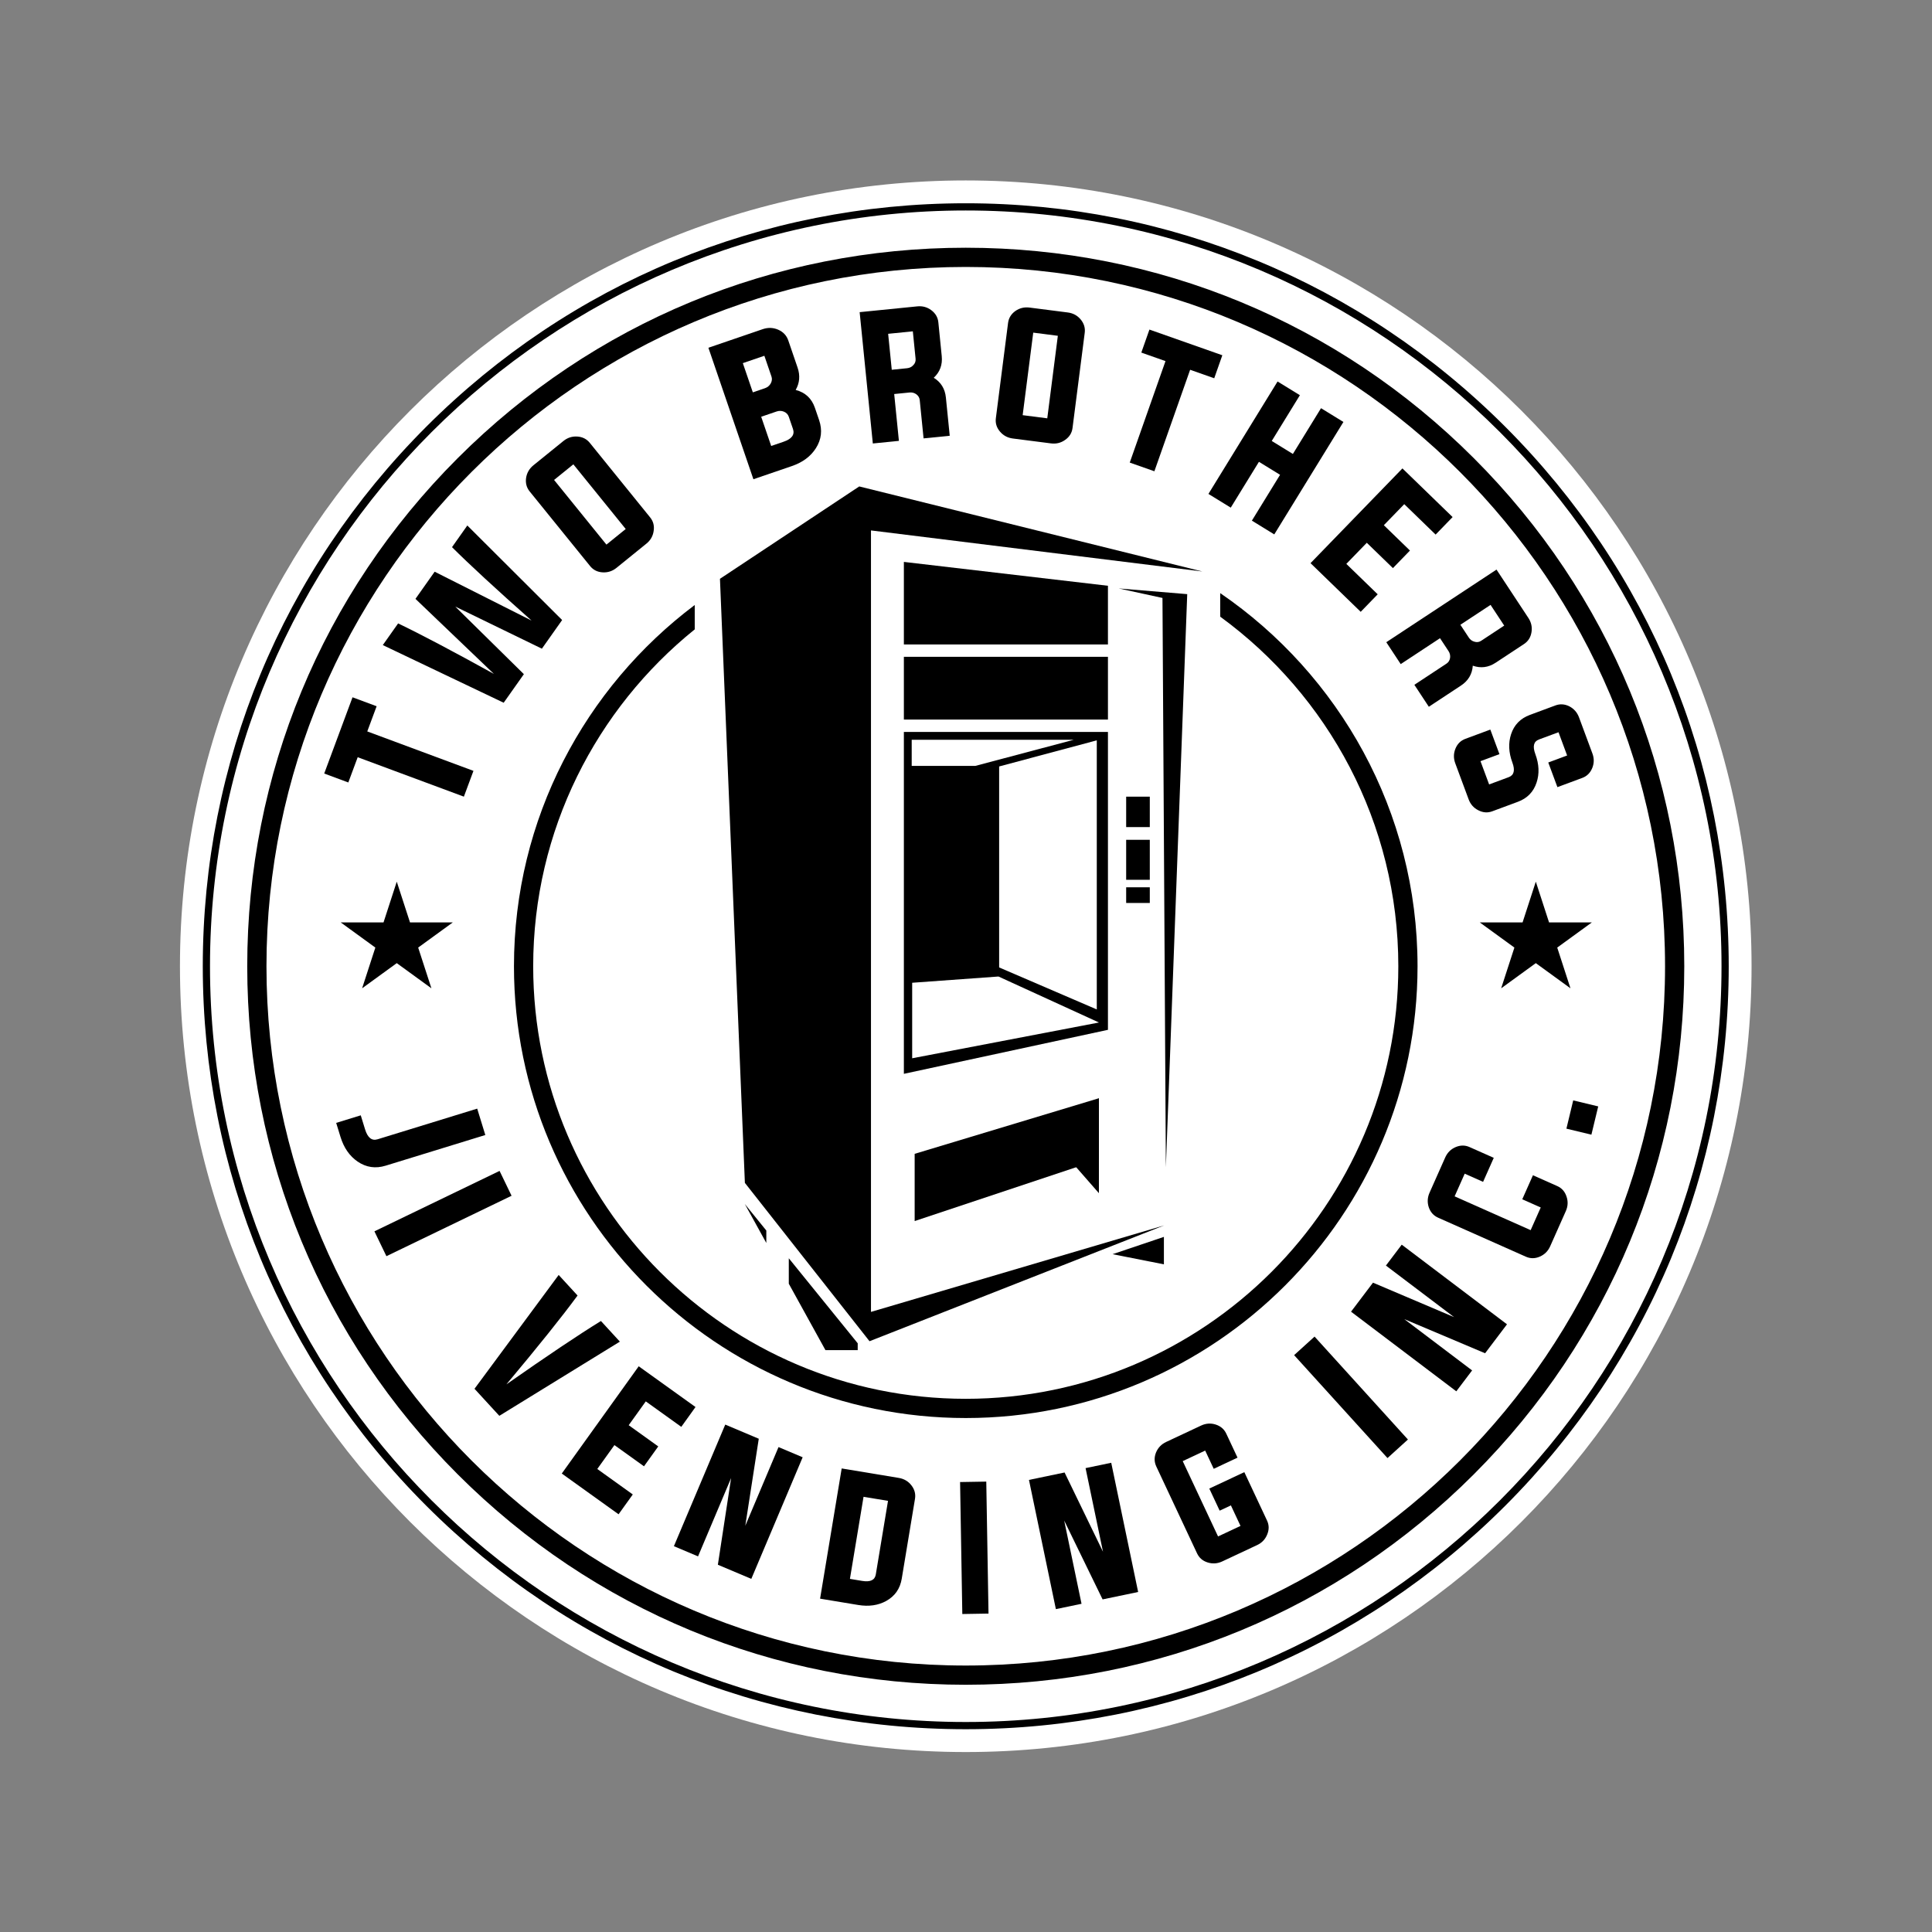
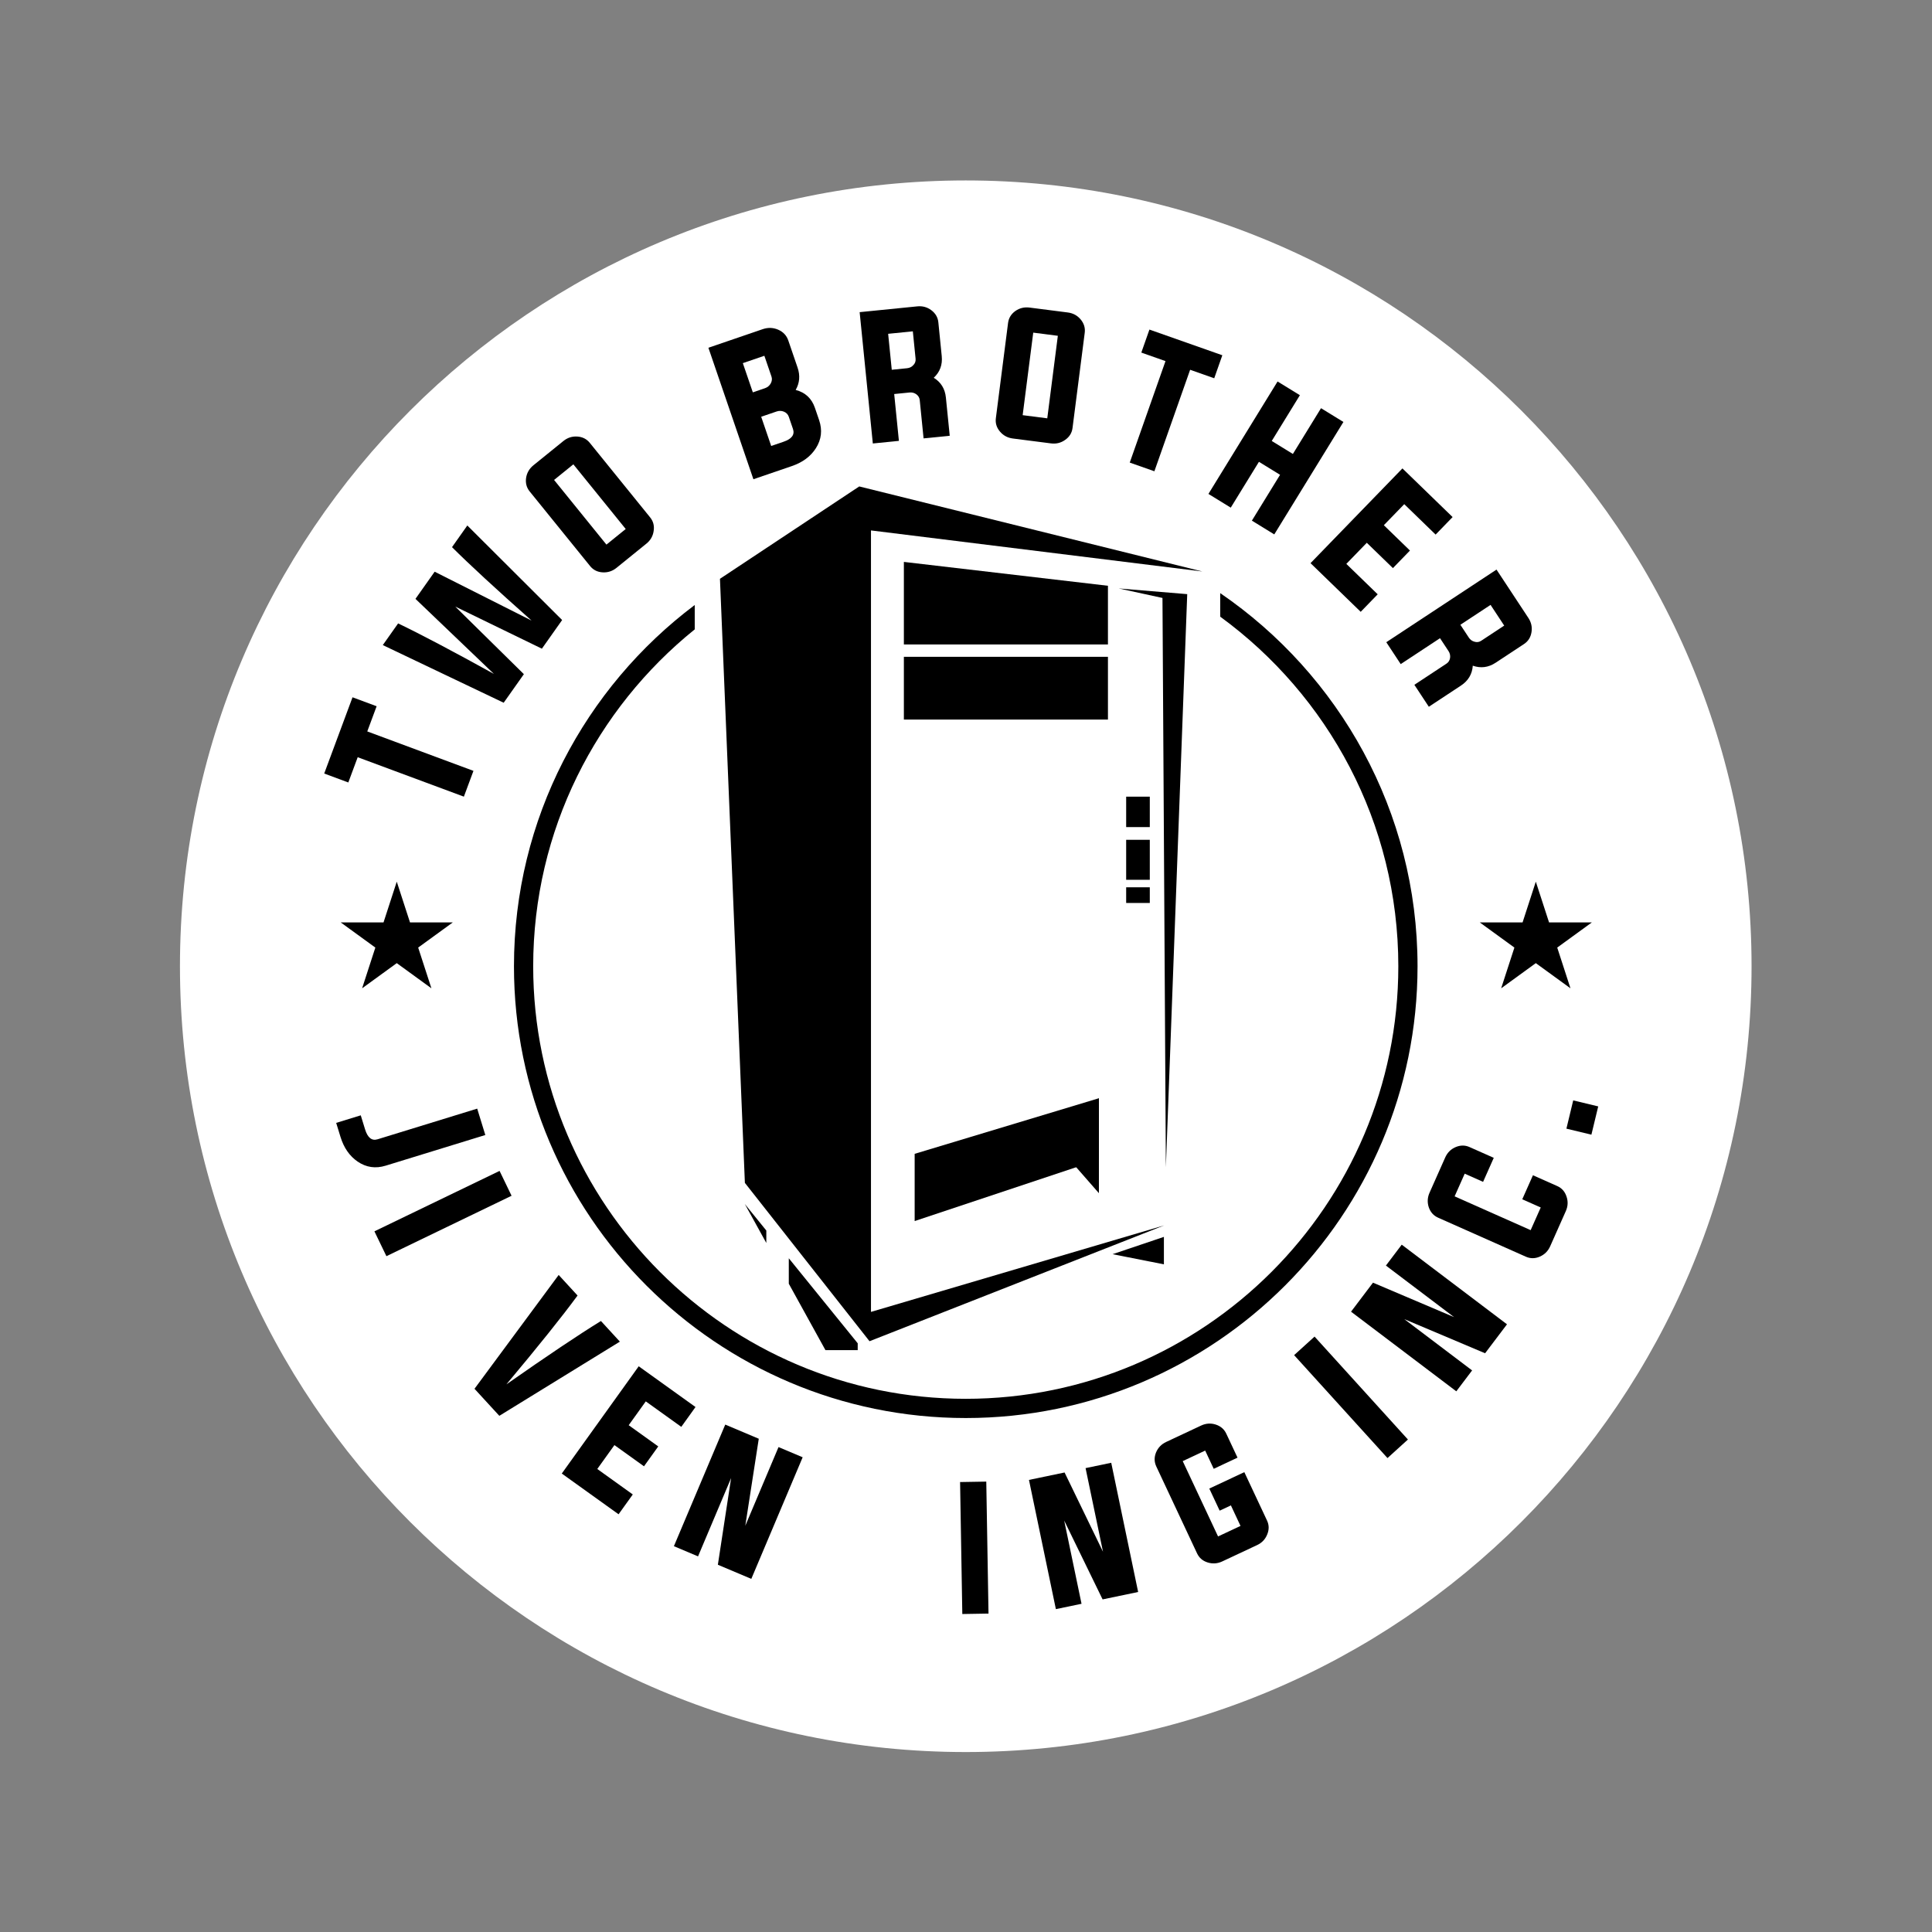
<svg xmlns="http://www.w3.org/2000/svg" viewBox="0 0 1430.973 1430.973" height="1430.973" width="1430.973" xml:space="preserve" id="svg2" version="1.1">
  <rect x="0" y="0" width="1430.973" height="1430.973" fill="#808080" stroke="none" />
  <defs id="defs6">
    <clipPath id="clipPath18" clipPathUnits="userSpaceOnUse">
      <path id="path16" d="M 0,1073.229 H 1073.229 V 0 H 0 Z" />
    </clipPath>
  </defs>
  <g transform="matrix(1.333,0,0,-1.333,0,1430.973)" id="g10">
    <g id="g12">
      <g clip-path="url(#clipPath18)" id="g14">
        <g transform="translate(973.237,536.614)" id="g20">
          <path id="path22" style="fill:#ffffff;fill-opacity:1;fill-rule:nonzero;stroke:none" d="m 0,0 c 0,-241.141 -195.482,-436.622 -436.623,-436.622 -241.142,0 -436.623,195.481 -436.623,436.622 0,241.141 195.481,436.623 436.623,436.623 C -195.482,436.623 0,241.141 0,0" />
        </g>
        <g transform="translate(536.614,956.545)" id="g24">
-           <path id="path26" style="fill:#000000;fill-opacity:1;fill-rule:nonzero;stroke:none" d="m 0,0 c -231.55,0 -419.933,-188.381 -419.933,-419.931 0,-231.55 188.383,-419.93 419.933,-419.93 231.551,0 419.931,188.38 419.931,419.93 C 419.931,-188.381 231.551,0 0,0 m 0,-843.868 c -113.236,0 -219.699,44.097 -299.77,124.168 -80.071,80.071 -124.168,186.532 -124.168,299.769 0,113.236 44.097,219.698 124.168,299.768 C -219.699,-40.091 -113.236,4.006 0,4.006 c 113.236,0 219.698,-44.097 299.768,-124.169 80.072,-80.07 124.169,-186.532 124.169,-299.768 0,-113.237 -44.097,-219.698 -124.169,-299.769 C 219.698,-799.771 113.236,-843.868 0,-843.868" />
-         </g>
+           </g>
        <g transform="translate(536.614,925.169)" id="g28">
-           <path id="path30" style="fill:#000000;fill-opacity:1;fill-rule:nonzero;stroke:none" d="m 0,0 c -214.25,0 -388.555,-174.305 -388.555,-388.555 0,-214.251 174.305,-388.556 388.555,-388.556 214.25,0 388.556,174.305 388.556,388.556 C 388.556,-174.305 214.25,0 0,0 m 0,-787.793 c -106.641,0 -206.898,41.529 -282.303,116.935 -75.406,75.406 -116.935,175.662 -116.935,282.303 0,106.64 41.529,206.896 116.935,282.303 75.405,75.406 175.662,116.933 282.303,116.933 106.641,0 206.896,-41.527 282.303,-116.933 75.403,-75.407 116.934,-175.663 116.934,-282.303 0,-106.641 -41.531,-206.897 -116.934,-282.303 C 206.896,-746.264 106.641,-787.793 0,-787.793" />
-         </g>
+           </g>
        <g transform="translate(202.852,445.968)" id="g32">
          <path id="path34" style="fill:#000000;fill-opacity:1;fill-rule:nonzero;stroke:none" d="M 0,0 C 1.432,-4.653 3.746,-6.489 6.945,-5.505 L 62.301,11.526 66.809,-3.132 11.453,-20.16 c -5.642,-1.736 -10.84,-0.981 -15.595,2.269 -4.479,3.078 -7.651,7.64 -9.511,13.689 l -2.403,7.808 13.654,4.202 z" />
        </g>
        <g transform="translate(208.041,389.32)" id="g36">
          <path id="path38" style="fill:#000000;fill-opacity:1;fill-rule:nonzero;stroke:none" d="M 0,0 69.542,33.574 76.208,19.763 6.669,-13.809 Z" />
        </g>
        <g transform="translate(333.904,339.493)" id="g40">
          <path id="path42" style="fill:#000000;fill-opacity:1;fill-rule:nonzero;stroke:none" d="m 0,0 10.523,-11.464 -66.982,-41.22 -13.793,15.029 46.769,63.242 10.492,-11.431 C -21.545,2.507 -34.728,-13.951 -52.543,-35.215 -29.789,-19.287 -12.273,-7.547 0,0" />
        </g>
        <g transform="translate(331.875,257.269)" id="g44">
          <path id="path46" style="fill:#000000;fill-opacity:1;fill-rule:nonzero;stroke:none" d="M 0,0 19.73,-14.153 11.828,-25.165 -19.729,-2.529 23.021,57.064 54.578,34.426 46.676,23.413 26.949,37.566 17.453,24.327 33.879,12.541 25.952,1.492 9.523,13.275 Z" />
        </g>
        <g transform="translate(406.235,252.227)" id="g48">
          <path id="path50" style="fill:#000000;fill-opacity:1;fill-rule:nonzero;stroke:none" d="M 0,0 -18.374,-43.515 -31.788,-37.851 -3.256,29.712 15.37,21.847 7.879,-26.512 26.344,17.214 39.756,11.548 11.224,-56.014 -7.36,-48.166 Z" />
        </g>
        <g transform="translate(479.818,241.814)" id="g52">
-           <path id="path54" style="fill:#000000;fill-opacity:1;fill-rule:nonzero;stroke:none" d="m 0,0 -7.566,-45.606 6.797,-1.127 c 4.533,-0.753 7.061,0.446 7.585,3.598 l 6.781,40.881 z m -12.144,15.756 31.741,-5.265 c 2.881,-0.478 5.201,-1.834 6.959,-4.07 1.806,-2.303 2.483,-4.823 2.032,-7.553 l -7.364,-44.392 c -0.918,-5.522 -3.773,-9.631 -8.568,-12.319 -4.484,-2.495 -9.7,-3.248 -15.642,-2.262 l -21.16,3.51 z" />
-         </g>
+           </g>
        <g transform="translate(534.701,176.682)" id="g56">
          <path id="path58" style="fill:#000000;fill-opacity:1;fill-rule:nonzero;stroke:none" d="M 0,0 -1.241,73.329 13.315,73.577 14.556,0.246 Z" />
        </g>
        <g transform="translate(591.31,228.612)" id="g60">
          <path id="path62" style="fill:#000000;fill-opacity:1;fill-rule:nonzero;stroke:none" d="M 0,0 9.633,-46.244 -4.62,-49.212 -19.574,22.587 0.218,26.71 21.559,-17.328 11.878,29.138 26.133,32.108 41.087,-39.69 21.341,-43.806 Z" />
        </g>
        <g transform="translate(683.935,237.042)" id="g64">
          <path id="path66" style="fill:#000000;fill-opacity:1;fill-rule:nonzero;stroke:none" d="M 0,0 -6.239,-2.927 -11.995,9.345 7.467,18.47 20.083,-8.429 c 1.174,-2.505 1.198,-5.097 0.068,-7.778 -1.074,-2.655 -2.935,-4.604 -5.578,-5.843 l -19.378,-9.089 c -2.645,-1.239 -5.344,-1.43 -8.1,-0.572 -2.755,0.858 -4.719,2.542 -5.895,5.05 L -41.456,21.64 c -1.174,2.506 -1.217,5.107 -0.13,7.802 1.114,2.64 2.995,4.581 5.639,5.819 l 19.379,9.09 c 2.644,1.241 5.327,1.437 8.04,0.595 2.794,-0.874 4.779,-2.564 5.955,-5.071 l 6.259,-13.346 -13.222,-6.201 -4.747,10.124 -12.479,-5.853 19.63,-41.855 12.48,5.849 z" />
        </g>
        <g transform="translate(770.946,263.337)" id="g68">
          <path id="path70" style="fill:#000000;fill-opacity:1;fill-rule:nonzero;stroke:none" d="m 0,0 -51.882,57.192 11.358,10.304 51.88,-57.192 z" />
        </g>
        <g transform="translate(780.295,340.536)" id="g72">
          <path id="path74" style="fill:#000000;fill-opacity:1;fill-rule:nonzero;stroke:none" d="M 0,0 37.668,-28.498 28.885,-40.109 -29.604,4.138 -17.406,20.261 27.632,1.125 -10.221,29.762 -1.438,41.372 57.053,-2.876 44.884,-18.962 Z" />
        </g>
        <g transform="translate(813.849,421.354)" id="g76">
          <path id="path78" style="fill:#000000;fill-opacity:1;fill-rule:nonzero;stroke:none" d="m 0,0 -5.601,-12.594 42.247,-18.781 5.599,12.594 -10.26,4.562 5.933,13.344 13.513,-6.006 c 2.528,-1.126 4.244,-3.071 5.147,-5.835 0.925,-2.71 0.794,-5.398 -0.391,-8.067 l -8.695,-19.558 c -1.187,-2.669 -3.102,-4.582 -5.746,-5.737 -2.643,-1.157 -5.232,-1.171 -7.762,-0.047 l -48.75,21.673 c -2.531,1.124 -4.266,3.062 -5.21,5.811 -0.884,2.725 -0.734,5.423 0.452,8.091 l 8.695,19.558 c 1.185,2.67 3.082,4.574 5.685,5.714 2.685,1.17 5.292,1.194 7.825,0.068 L 16.149,8.804 10.216,-4.542 Z" />
        </g>
        <g transform="translate(874.141,462.078)" id="g80">
          <path id="path82" style="fill:#000000;fill-opacity:1;fill-rule:nonzero;stroke:none" d="M 0,0 13.892,-3.344 10.108,-19.05 -3.78,-15.708 Z" />
        </g>
        <g transform="translate(198.75,652.757)" id="g84">
          <path id="path86" style="fill:#000000;fill-opacity:1;fill-rule:nonzero;stroke:none" d="M 0,0 -5.212,-14.033 -18.603,-9.061 -2.872,33.295 10.518,28.322 5.321,14.331 64.32,-7.58 58.998,-21.911 Z" />
        </g>
        <g transform="translate(230.848,740.742)" id="g88">
          <path id="path90" style="fill:#000000;fill-opacity:1;fill-rule:nonzero;stroke:none" d="M 0,0 10.667,15.095 64.517,-12.06 C 44.635,5.564 29.898,19.165 20.307,28.734 l 8.507,12.04 52.681,-52.535 -11.248,-15.916 -48.126,23.39 38.118,-37.552 -11.22,-15.878 -67.164,32.035 8.506,12.04 C 2.587,-19.488 20.326,-28.836 43.58,-41.691 Z" />
        </g>
        <g transform="translate(307.869,806.821)" id="g92">
          <path id="path94" style="fill:#000000;fill-opacity:1;fill-rule:nonzero;stroke:none" d="m 0,0 29.093,-35.931 10.712,8.672 -29.093,35.933 z m 5.162,21.62 c 2.272,1.838 4.824,2.672 7.662,2.504 2.925,-0.178 5.257,-1.342 7,-3.494 l 33.571,-41.463 c 1.743,-2.152 2.386,-4.666 1.934,-7.537 -0.408,-2.835 -1.744,-5.172 -4.016,-7.008 l -16.635,-13.47 c -2.27,-1.84 -4.845,-2.671 -7.726,-2.497 -2.88,0.171 -5.19,1.335 -6.934,3.487 l -33.572,41.462 c -1.743,2.152 -2.407,4.667 -1.995,7.543 0.447,2.831 1.808,5.165 4.075,7.002 z" />
        </g>
        <g transform="translate(428.505,825.695)" id="g96">
          <path id="path98" style="fill:#000000;fill-opacity:1;fill-rule:nonzero;stroke:none" d="m 0,0 6.864,2.35 c 4.578,1.566 6.324,3.933 5.24,7.101 l -2.32,6.778 C 9.33,17.554 8.428,18.498 7.077,19.064 5.734,19.602 4.373,19.635 2.991,19.161 l -8.548,-2.925 z m -15.757,46.03 5.558,-16.235 6.695,2.289 c 1.409,0.484 2.482,1.349 3.21,2.595 0.74,1.315 0.889,2.619 0.445,3.915 l -3.946,11.529 z m -19.132,8.55 30.183,10.328 c 2.935,1.006 5.799,0.908 8.589,-0.29 2.802,-1.23 4.674,-3.225 5.617,-5.989 l 5.159,-15.068 c 1.508,-4.406 1.157,-8.545 -1.055,-12.421 5.333,-1.391 8.895,-4.708 10.688,-9.945 l 2.319,-6.778 C 28.524,8.831 27.931,3.61 24.834,-1.245 21.925,-5.809 17.478,-9.115 11.49,-11.165 l -21.372,-7.316 z" />
        </g>
        <g transform="translate(504.036,868.897)" id="g100">
          <path id="path102" style="fill:#000000;fill-opacity:1;fill-rule:nonzero;stroke:none" d="m 0,0 c 1.394,0.14 2.558,0.731 3.49,1.773 0.941,0.981 1.346,2.138 1.213,3.47 l -1.531,15.256 -13.715,-1.375 2.007,-19.98 z m -7.184,-14.342 2.613,-26.021 -14.486,-1.454 -7.324,72.973 32.016,3.213 c 2.905,0.294 5.496,-0.409 7.778,-2.108 2.346,-1.751 3.658,-4.006 3.935,-6.761 L 19.233,6.702 c 0.482,-4.784 -0.998,-8.786 -4.436,-12.004 4.009,-2.472 6.257,-6.132 6.743,-10.974 l 2.133,-21.251 -14.531,-1.459 -2.134,21.252 c -0.133,1.331 -0.763,2.415 -1.884,3.252 -1.121,0.803 -2.377,1.137 -3.77,0.996 z" />
        </g>
        <g transform="translate(574.11,888.67)" id="g104">
          <path id="path106" style="fill:#000000;fill-opacity:1;fill-rule:nonzero;stroke:none" d="m 0,0 -5.877,-45.856 13.674,-1.752 5.874,45.856 z M 19.194,11.206 C 22.093,10.835 24.46,9.565 26.298,7.397 28.19,5.161 28.96,2.67 28.609,-0.077 l -6.781,-52.916 c -0.352,-2.747 -1.723,-4.951 -4.111,-6.606 -2.33,-1.664 -4.945,-2.311 -7.843,-1.941 l -21.228,2.721 c -2.899,0.37 -5.28,1.657 -7.144,3.859 -1.865,2.202 -2.622,4.677 -2.27,7.423 l 6.779,52.918 c 0.352,2.746 1.709,4.966 4.074,6.655 2.355,1.632 4.981,2.262 7.88,1.89 z" />
        </g>
        <g transform="translate(647.596,872.857)" id="g108">
          <path id="path110" style="fill:#000000;fill-opacity:1;fill-rule:nonzero;stroke:none" d="M 0,0 -13.43,4.73 -8.927,17.515 31.579,3.248 27.078,-9.538 13.689,-4.82 -6.173,-61.212 -19.861,-56.39 Z" />
        </g>
        <g transform="translate(699.515,816.896)" id="g112">
          <path id="path114" style="fill:#000000;fill-opacity:1;fill-rule:nonzero;stroke:none" d="M 0,0 -15.658,-25.464 -28.06,-17.839 10.354,44.636 22.757,37.011 7.122,11.584 18.864,4.366 34.496,29.792 46.938,22.143 8.523,-40.333 -3.918,-32.685 11.741,-7.219 Z" />
        </g>
        <g transform="translate(748.075,760.179)" id="g116">
          <path id="path118" style="fill:#000000;fill-opacity:1;fill-rule:nonzero;stroke:none" d="M 0,0 17.428,-16.901 7.988,-26.633 -19.891,0.408 31.172,53.053 59.051,26.014 49.614,16.283 32.185,33.187 20.841,21.494 35.354,7.416 25.886,-2.346 11.373,11.73 Z" />
        </g>
        <g transform="translate(816.17,719.182)" id="g120">
          <path id="path122" style="fill:#000000;fill-opacity:1;fill-rule:nonzero;stroke:none" d="m 0,0 c 0.77,-1.167 1.833,-1.925 3.191,-2.27 1.303,-0.377 2.517,-0.199 3.634,0.538 L 19.63,6.707 12.045,18.215 -4.722,7.165 Z m -16.038,-0.293 -21.837,-14.392 -8.013,12.157 61.24,40.357 17.705,-26.865 C 34.664,8.525 35.244,5.903 34.8,3.095 34.337,0.203 32.95,-2.004 30.638,-3.529 L 14.861,-13.926 c -4.013,-2.645 -8.245,-3.192 -12.69,-1.642 -0.329,-4.698 -2.526,-8.389 -6.591,-11.066 l -17.835,-11.753 -8.036,12.194 17.836,11.754 c 1.117,0.736 1.783,1.796 2.004,3.179 0.191,1.366 -0.098,2.633 -0.867,3.803 z" />
        </g>
        <g transform="translate(870.762,653.716)" id="g124">
-           <path id="path126" style="fill:#000000;fill-opacity:1;fill-rule:nonzero;stroke:none" d="M 0,0 -4.791,12.922 -15.661,8.889 C -18.6,7.8 -19.269,5.102 -17.672,0.794 c 2.096,-5.648 2.33,-10.916 0.704,-15.803 -1.703,-5.208 -5.18,-8.784 -10.428,-10.731 l -14.208,-5.27 c -2.595,-0.963 -5.179,-0.77 -7.758,0.578 -2.556,1.291 -4.342,3.305 -5.357,6.044 l -7.444,20.068 c -1.017,2.738 -0.983,5.446 0.103,8.119 1.084,2.673 2.925,4.493 5.521,5.454 l 13.865,5.143 5.064,-13.649 -10.529,-3.905 4.795,-12.922 10.867,4.032 c 2.967,1.101 3.652,3.806 2.055,8.113 -2.085,5.619 -2.327,10.866 -0.73,15.743 1.703,5.208 5.177,8.785 10.427,10.732 l 14.205,5.27 c 2.598,0.963 5.193,0.789 7.787,-0.519 2.54,-1.331 4.314,-3.365 5.332,-6.103 L 14.043,1.12 c 1.018,-2.738 0.99,-5.427 -0.076,-8.059 -1.104,-2.715 -2.954,-4.554 -5.548,-5.516 l -13.82,-5.127 -5.081,13.694 z" />
-         </g>
+           </g>
        <g transform="translate(668.074,755.96)" id="g128">
          <path id="path130" style="fill:#000000;fill-opacity:1;fill-rule:nonzero;stroke:none" d="m 0,0 -190.645,47.252 -77.39,-51.32 13.848,-335.649 69.251,-87.985 163.748,64.363 -162.936,-48.069 v 434.22 z" />
        </g>
        <g transform="translate(508.222,432.384)" id="g132">
          <path id="path134" style="fill:#000000;fill-opacity:1;fill-rule:nonzero;stroke:none" d="M 0,0 V -37.355 L 102.379,-3.232 V 30.892 Z" />
        </g>
        <g transform="translate(425.797,389.766)" id="g136">
          <path id="path138" style="fill:#000000;fill-opacity:1;fill-rule:nonzero;stroke:none" d="M 0,0 -11.95,14.739 0,-6.914 Z" />
        </g>
        <g transform="translate(438.289,374.351)" id="g140">
          <path id="path142" style="fill:#000000;fill-opacity:1;fill-rule:nonzero;stroke:none" d="m 0,0 v -14.136 l 20.363,-36.905 h 17.925 v 3.803 z" />
        </g>
        <g transform="translate(618.187,376.621)" id="g144">
          <path id="path146" style="fill:#000000;fill-opacity:1;fill-rule:nonzero;stroke:none" d="M 0,0 28.524,9.613 V -5.64 Z" />
        </g>
        <g transform="translate(502.229,666.811)" id="g148">
-           <path id="path150" style="fill:#000000;fill-opacity:1;fill-rule:nonzero;stroke:none" d="m 0,0 v -189.978 l 113.391,24.452 V 0 Z" />
-         </g>
+           </g>
        <g transform="translate(615.62,715.419)" id="g152">
          <path id="path154" style="fill:#000000;fill-opacity:1;fill-rule:nonzero;stroke:none" d="M 0,0 V 32.601 L -113.391,45.859 V 0 Z" />
        </g>
        <path id="path156" style="fill:#000000;fill-opacity:1;fill-rule:nonzero;stroke:none" d="M 615.62,708.549 H 502.229 v -34.87 H 615.62 Z" />
        <g transform="translate(610.601,463.276)" id="g158">
          <path id="path160" style="fill:#000000;fill-opacity:1;fill-rule:nonzero;stroke:none" d="m 0,0 v -52.761 l -18.932,21.642" />
        </g>
        <g transform="translate(621.58,746.539)" id="g162">
          <path id="path164" style="fill:#000000;fill-opacity:1;fill-rule:nonzero;stroke:none" d="M 0,0 24.337,-5.287 26.22,-321.646 38.089,-3.172 Z" />
        </g>
        <path id="path166" style="fill:#000000;fill-opacity:1;fill-rule:nonzero;stroke:none" d="m 638.874,630.841 h -13.13 v -16.91 h 13.13 z" />
        <path id="path168" style="fill:#000000;fill-opacity:1;fill-rule:nonzero;stroke:none" d="m 625.744,571.771 h 13.13 v 8.708 h -13.13 z" />
        <path id="path170" style="fill:#000000;fill-opacity:1;fill-rule:nonzero;stroke:none" d="m 638.874,606.866 h -13.13 v -22.217 h 13.13 z" />
        <g transform="translate(554.794,530.906)" id="g172">
          <path id="path174" style="fill:#ffffff;fill-opacity:1;fill-rule:nonzero;stroke:none" d="M 0,0 -47.952,-3.471 V -45.426 L 55.834,-25.55 Z" />
        </g>
        <g transform="translate(555.166,647.622)" id="g176">
          <path id="path178" style="fill:#ffffff;fill-opacity:1;fill-rule:nonzero;stroke:none" d="m 0,0 v -111.668 l 54.254,-23.343 V 14.513 Z" />
        </g>
        <g transform="translate(596.609,662.444)" id="g180">
          <path id="path182" style="fill:#ffffff;fill-opacity:1;fill-rule:nonzero;stroke:none" d="m 0,0 h -90.028 v -14.507 h 35.353 z" />
        </g>
        <g transform="translate(220.458,583.609)" id="g184">
          <path id="path186" style="fill:#000000;fill-opacity:1;fill-rule:nonzero;stroke:none" d="M 0,0 7.354,-22.633 H 31.15 L 11.899,-36.622 19.252,-59.255 0,-45.266 l -19.253,-13.989 7.351,22.633 -19.251,13.989 h 23.797 z" />
        </g>
        <g transform="translate(853.36,583.609)" id="g188">
          <path id="path190" style="fill:#000000;fill-opacity:1;fill-rule:nonzero;stroke:none" d="M 0,0 7.354,-22.633 H 31.152 L 11.899,-36.622 19.253,-59.255 0,-45.266 l -19.253,-13.989 7.353,22.633 -19.251,13.989 h 23.795 z" />
        </g>
        <g transform="translate(677.998,743.936)" id="g192">
          <path id="path194" style="fill:#000000;fill-opacity:1;fill-rule:nonzero;stroke:none" d="m 0,0 v -13.082 c 59.94,-43.749 98.967,-114.517 98.967,-194.24 0,-132.529 -107.821,-240.352 -240.351,-240.352 -132.529,0 -240.351,107.823 -240.351,240.352 0,75.566 35.064,143.084 89.762,187.178 v 13.545 c -60.951,-45.843 -100.445,-118.755 -100.445,-200.723 0,-138.42 112.612,-251.034 251.034,-251.034 138.419,0 251.031,112.614 251.031,251.034 C 109.647,-121.3 66.149,-45.255 0,0" />
        </g>
      </g>
    </g>
  </g>
</svg>